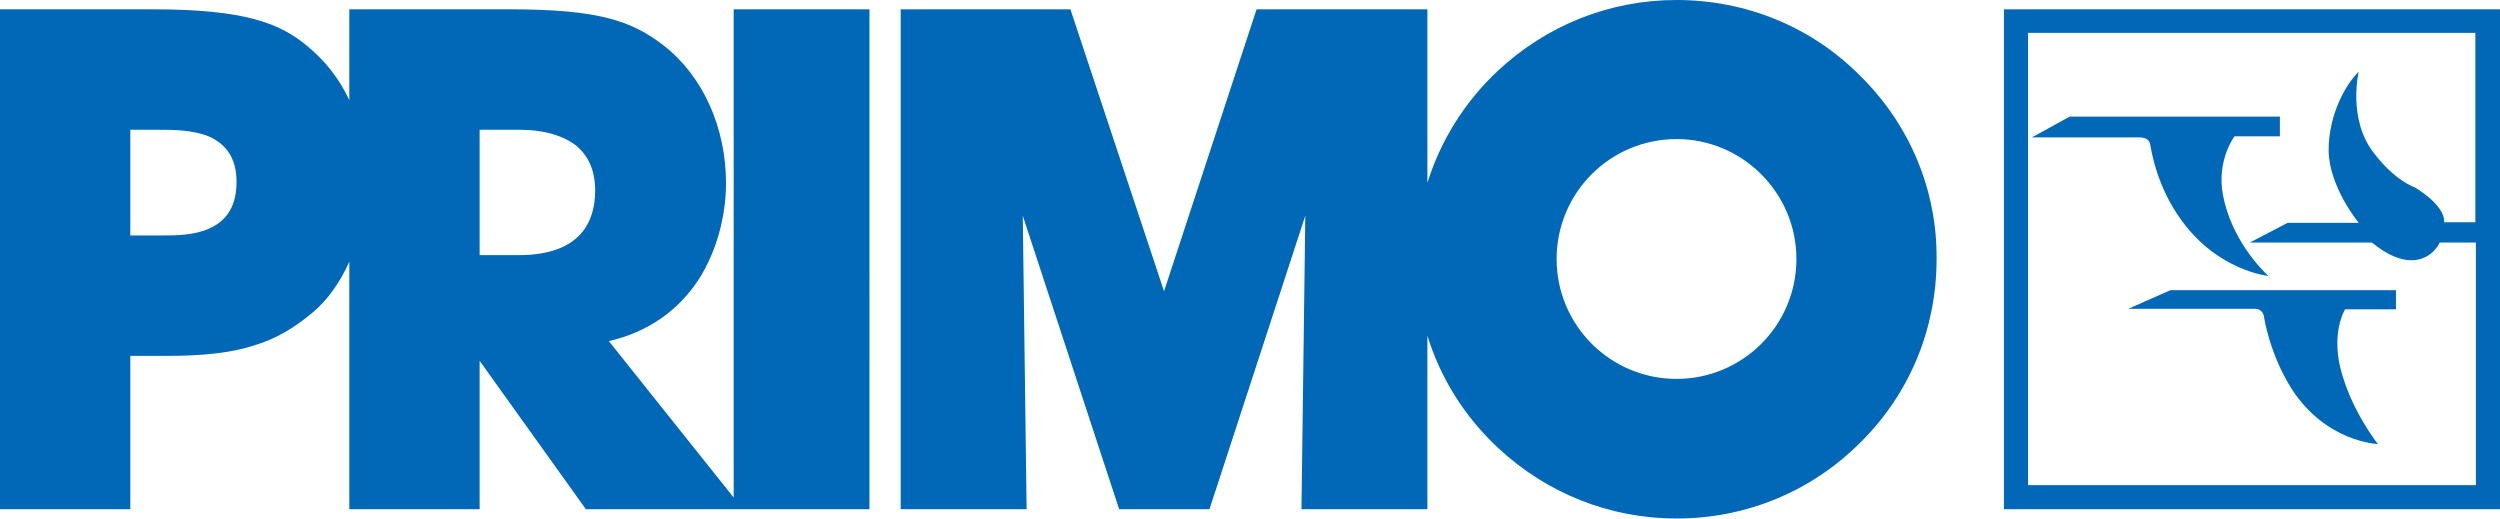
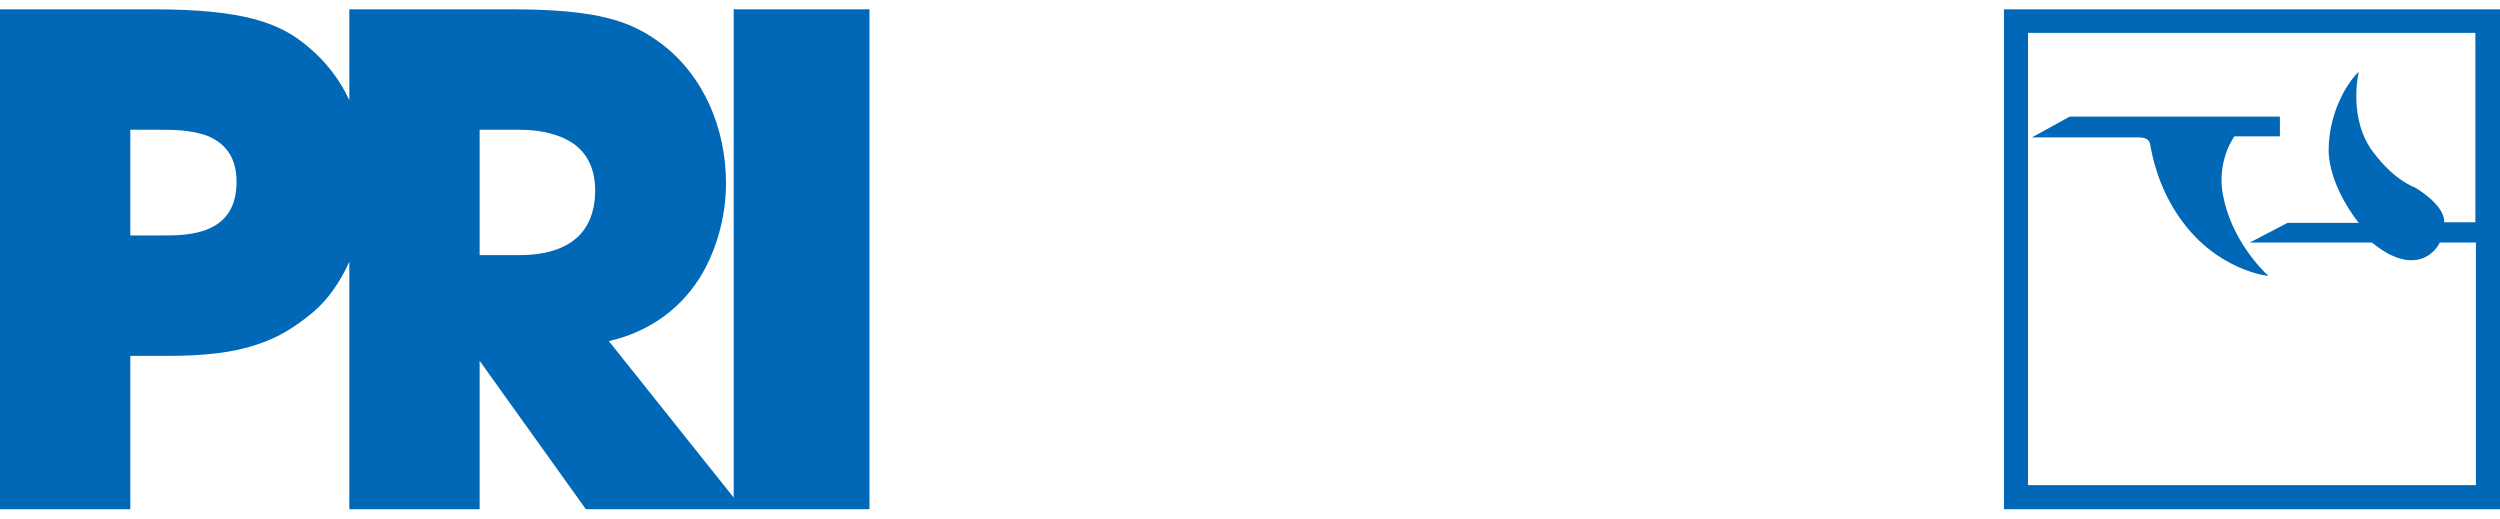
<svg xmlns="http://www.w3.org/2000/svg" version="1.1" x="0px" y="0px" width="456.6px" height="94.7px" viewBox="0 0 456.6 94.7" style="enable-background:new 0 0 456.6 94.7;" xml:space="preserve">
  <style type="text/css">
	.st0{fill:#0068B7;}
</style>
  <g id="Layer_1">
</g>
  <g id="Layer_2">
    <g>
      <g>
        <path class="st0" d="M134.1,91l-22.9-28.7c7-1.6,12.7-5.5,16.5-11.4c3.1-4.9,4.9-11.3,4.9-17.4c0-10.2-4.2-19.6-11.4-25.2     c-5.7-4.4-11.6-6.6-28.1-6.6H63.8v16.6c-1.8-3.9-4.4-7.2-7.7-9.9c-5-4.2-11.5-6.7-28.2-6.7H0V93h23.8V65h6.7c6.9,0,12-0.6,16.2-2     c3.8-1.2,6.9-3,10.5-6c2.6-2.2,4.9-5.4,6.6-9.2V93h23.8V65.9L107,93h27h1.6h23.2V1.7h-24.8V91z M108.7,34.8     c0,5.4-2.4,11.8-14,11.8h-7.1V23.7H95c4.2,0,7.7,1,10.1,2.8C107.5,28.4,108.7,31.2,108.7,34.8z M43.2,33.2c0,4.2-1.6,7-4.9,8.5     C35.5,43,32,43,29.9,43h-6.1V23.7h5.3c2.4,0,6,0,9,1.2C41.5,26.4,43.2,29.1,43.2,33.2z" />
-         <path class="st0" d="M339.8,13.9C330.9,4.9,318.9,0,306.2,0c-12.2,0-23.7,4.6-32.6,12.9c-6.1,5.7-10.5,12.8-12.9,20.5V1.7h-31.2     l-16.9,51.5L195.5,1.7h-31V93h23l-0.7-53.6L204.4,93h16.5l17.5-53.6L237.7,93h23V61.3c2.4,7.8,6.8,14.8,12.9,20.5     c8.9,8.3,20.4,12.9,32.6,12.9c12.7,0,24.6-4.9,33.6-13.9c9-8.9,13.9-20.8,13.9-33.5C353.8,34.7,348.8,22.8,339.8,13.9z      M328.1,47.3c0,12.1-9.8,21.9-21.9,21.9c-12.1,0-21.9-9.8-21.9-21.9c0-12.1,9.8-21.9,21.9-21.9C318.3,25.4,328.1,35.3,328.1,47.3     z" />
      </g>
      <g>
        <path class="st0" d="M366,1.7V93h90.6V1.7H366z M370.4,88.6V6h81.7v34.6h-5.7c0.2-3.2-5.4-6.4-5.4-6.4s-3.5-1.1-7.4-6.2     c-4.9-6.2-2.8-14.9-2.8-14.9c-2.3,2.2-5.5,7.7-5.5,14.4c0.1,6.7,5.5,13.2,5.5,13.2h-13l-6.9,3.6h22.3c0.7,0.5,4.2,3.6,7.9,3.2     c3.3-0.4,4.5-3.2,4.5-3.2h6.6v44.3H370.4z" />
        <path class="st0" d="M392.8,26.9c0.2,0.9,1.2,7.3,5.6,13.3c6.7,9.3,15.9,10.2,15.9,10.2c-1.4-1.3-6.8-6.8-8.3-14.8     c-1.2-6.3,2.1-10.7,2.1-10.7h8.3v-3.6H378l-6.9,3.8h19.8C392.5,25.2,392.7,26,392.8,26.9z" />
-         <path class="st0" d="M388.7,56.4h23.1c1.6,0,1.7,1.5,1.7,1.5s1,6.8,5.1,13.2c6.3,9.7,15.7,10,15.7,10s-4.4-5.5-6.5-12.6     c-2.3-7.5,0.5-12,0.5-12h9.3v-3.5h-41.2L388.7,56.4z" />
      </g>
    </g>
  </g>
  <g id="Layer_3">
</g>
</svg>